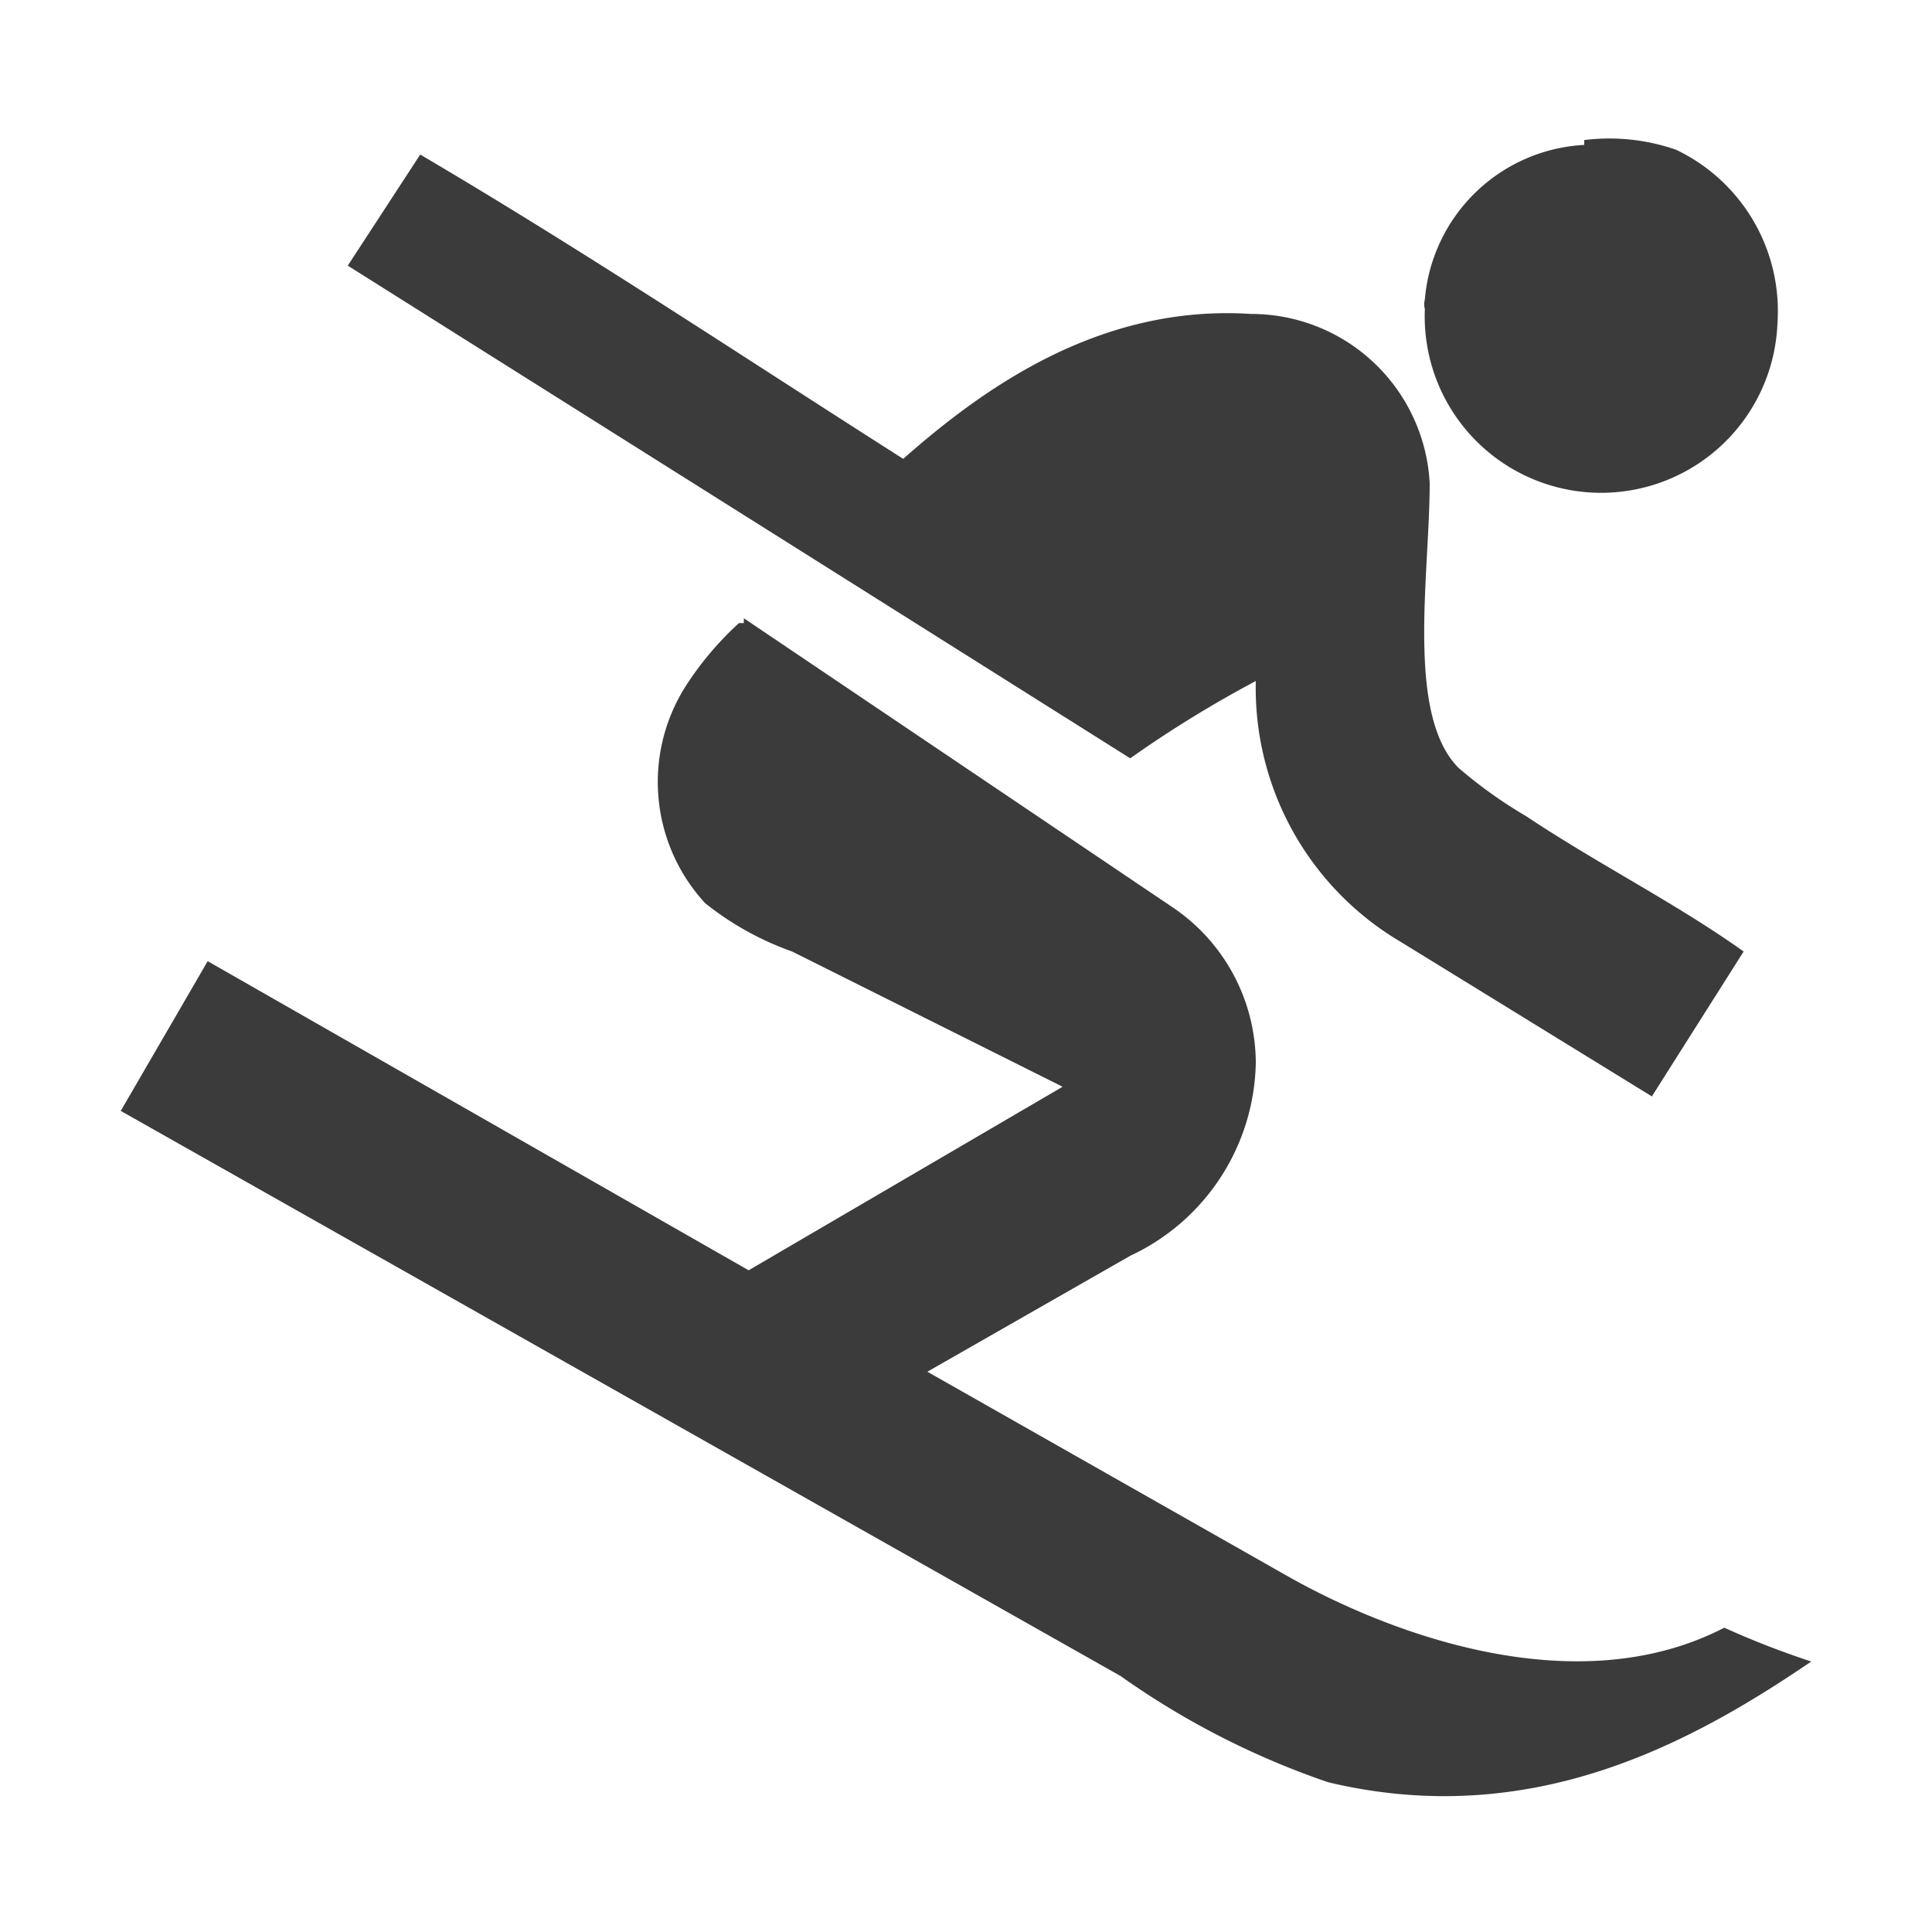
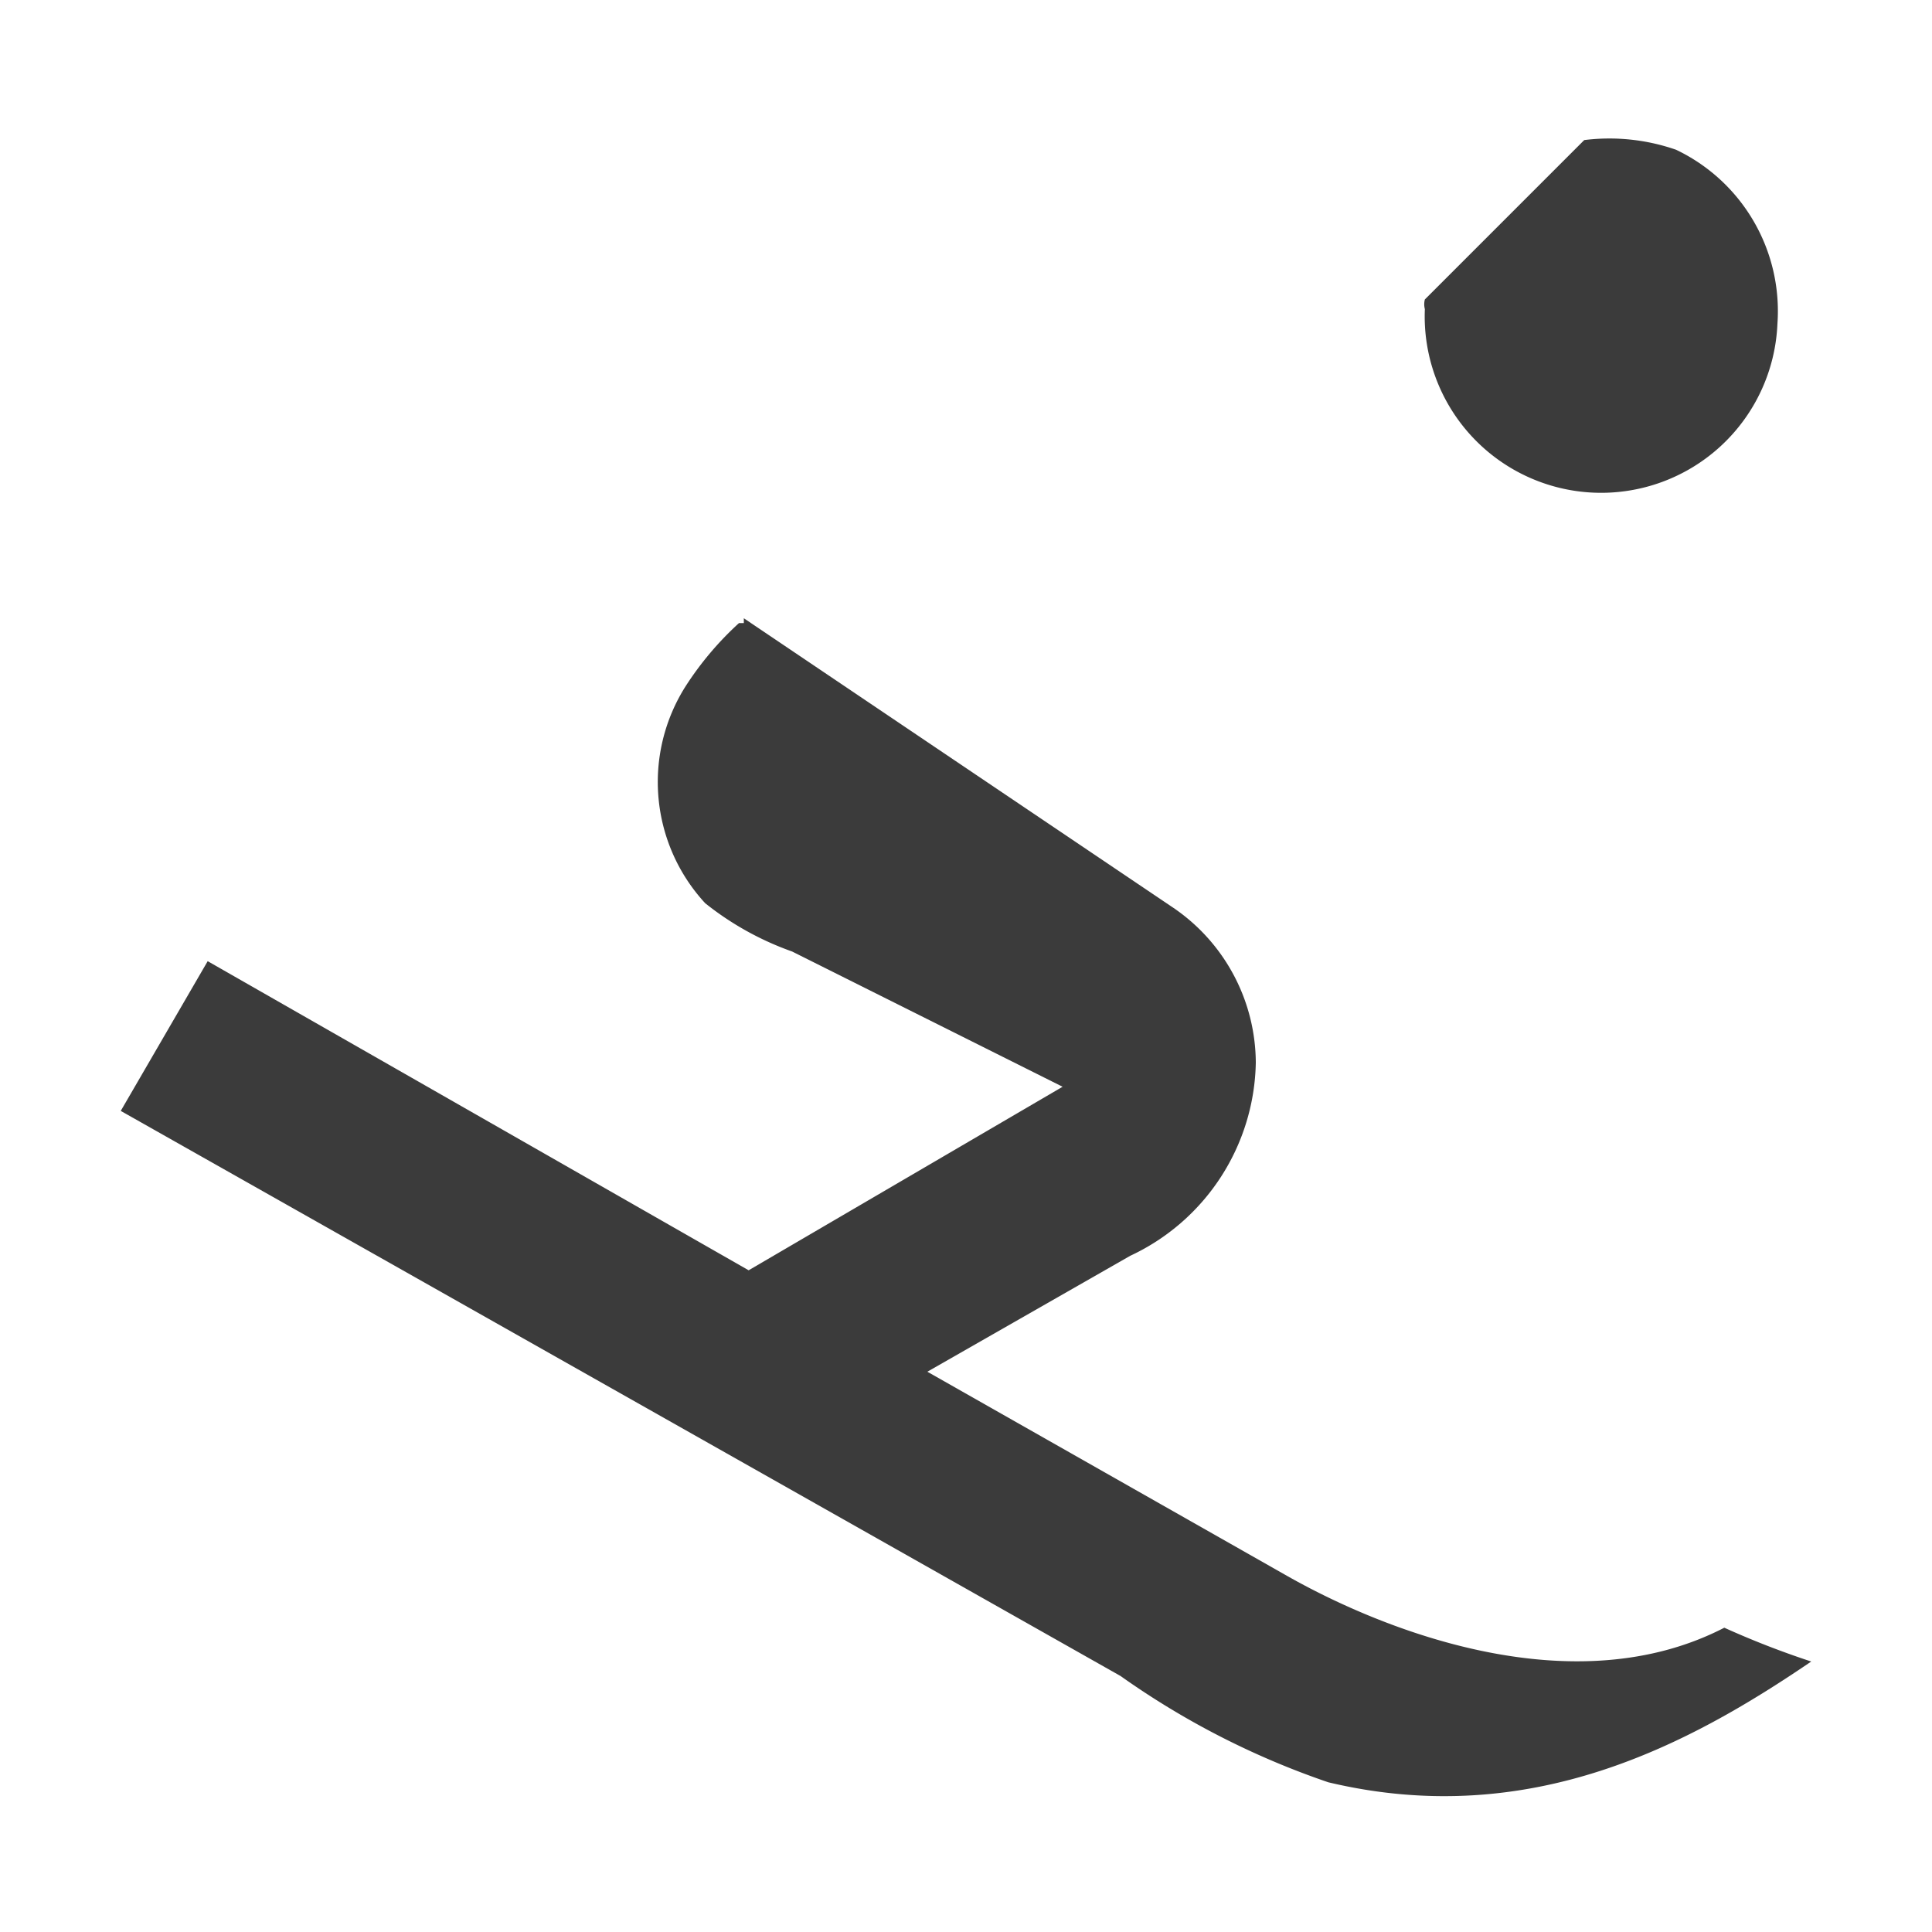
<svg xmlns="http://www.w3.org/2000/svg" data-name="Ebene 1" viewBox="0 0 40 40" width="40" height="40">
  <g fill="#3b3b3b" fill-rule="evenodd" data-name="Gruppe 1037">
-     <path d="M32.8 2.9a4.2 4.2 0 011.9.2 3.7 3.7 0 012.1 3.6 3.6 3.6 0 01-7.3-.3.4.4 0 010-.2A3.5 3.5 0 0132.8 3z" data-name="Pfad 3140" />
-     <path d="M8.7 3.2c3.4 2 6.7 4.2 10 6.3 1.7-1.5 4.1-3.2 7.2-3a3.7 3.7 0 013.7 3.5c0 1.9-.5 4.8.6 5.9a9.5 9.5 0 001.4 1c1.5 1 3.1 1.8 4.5 2.8l-1.9 3-5.2-3.2a6.1 6.1 0 01-3-5.4 24 24 0 00-2.6 1.6L7.2 5.5l1.5-2.3z" data-name="Pfad 3141" />
+     <path d="M32.8 2.9a4.2 4.2 0 011.9.2 3.7 3.7 0 012.1 3.6 3.6 3.6 0 01-7.3-.3.4.4 0 010-.2z" data-name="Pfad 3140" />
    <path d="M15.4 12.8l8.9 6A3.9 3.9 0 0126 22a4.5 4.5 0 01-2.6 4l-4.2 2.4 7.4 4.2c2.1 1.2 6 2.7 9.1 1.1a18 18 0 001.8.7c-2.5 1.7-5.8 3.5-10 2.5a16.8 16.8 0 01-4.3-2.2L2.5 23l1.8-3.1 11.2 6.4 6.5-3.8-5.6-2.8a6.2 6.2 0 01-1.8-1 3.7 3.7 0 01-.4-4.5 6.6 6.6 0 011.1-1.3h.1z" data-name="Pfad 3142" />
  </g>
</svg>